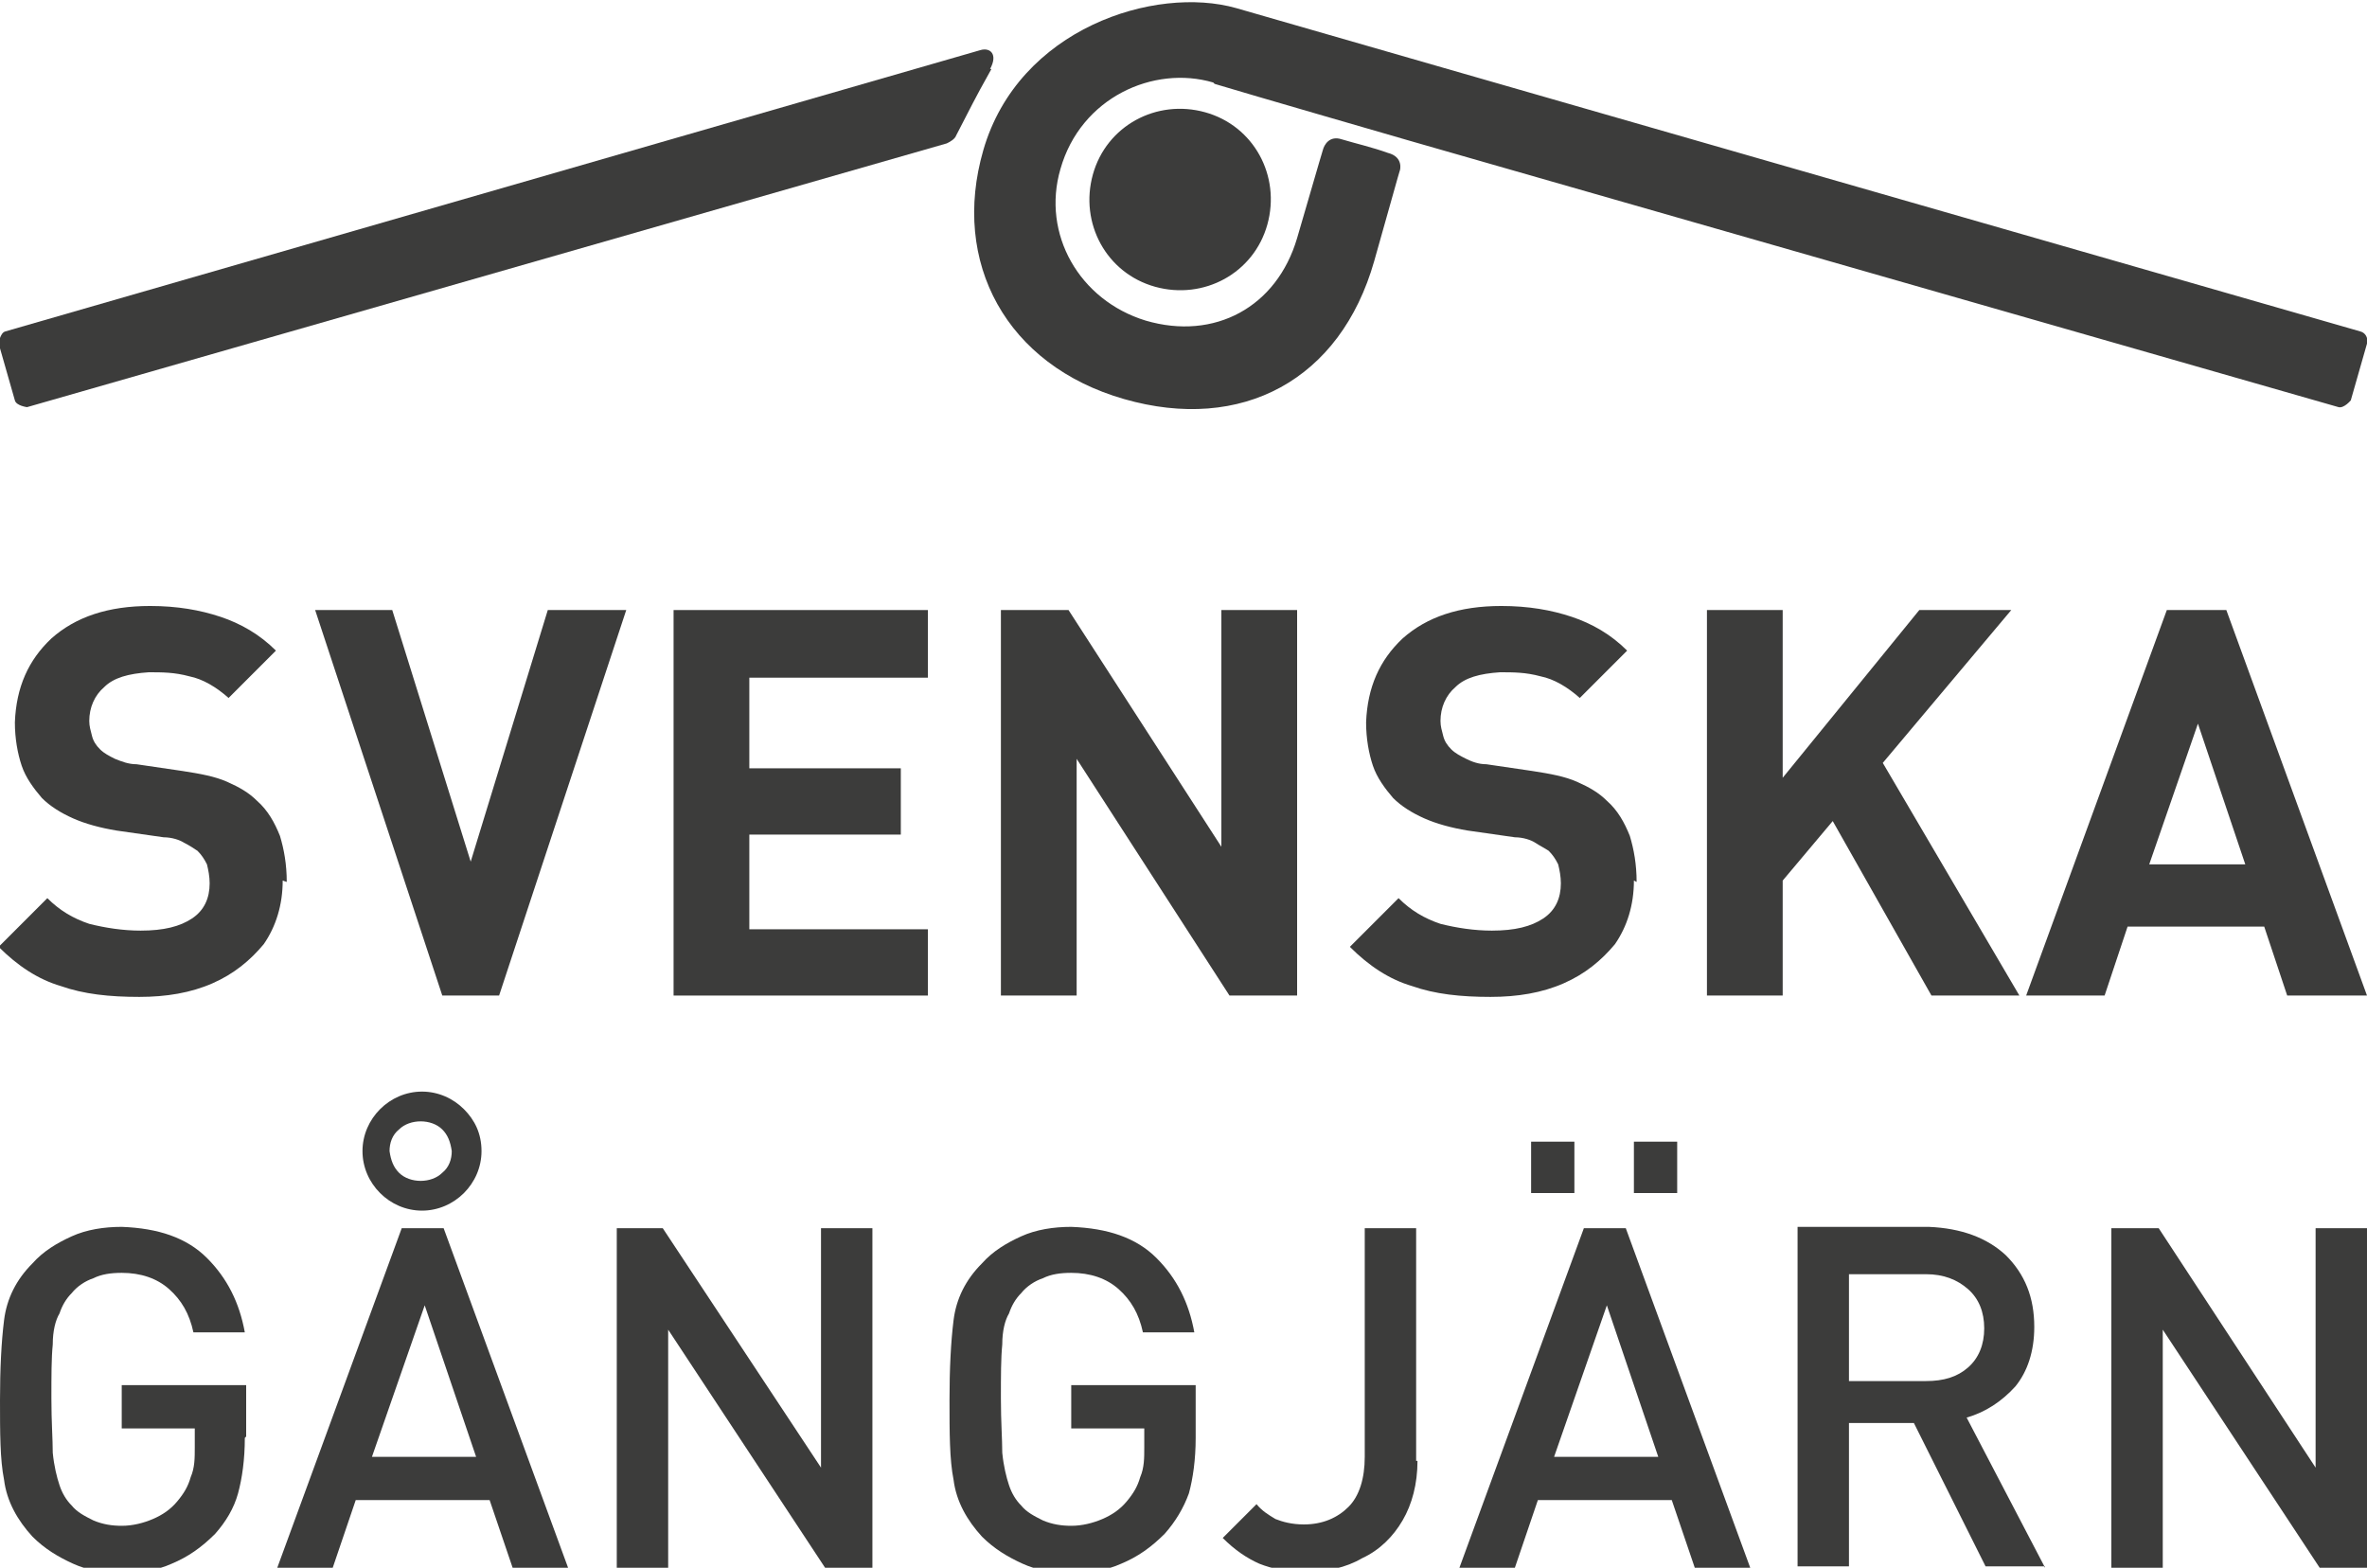
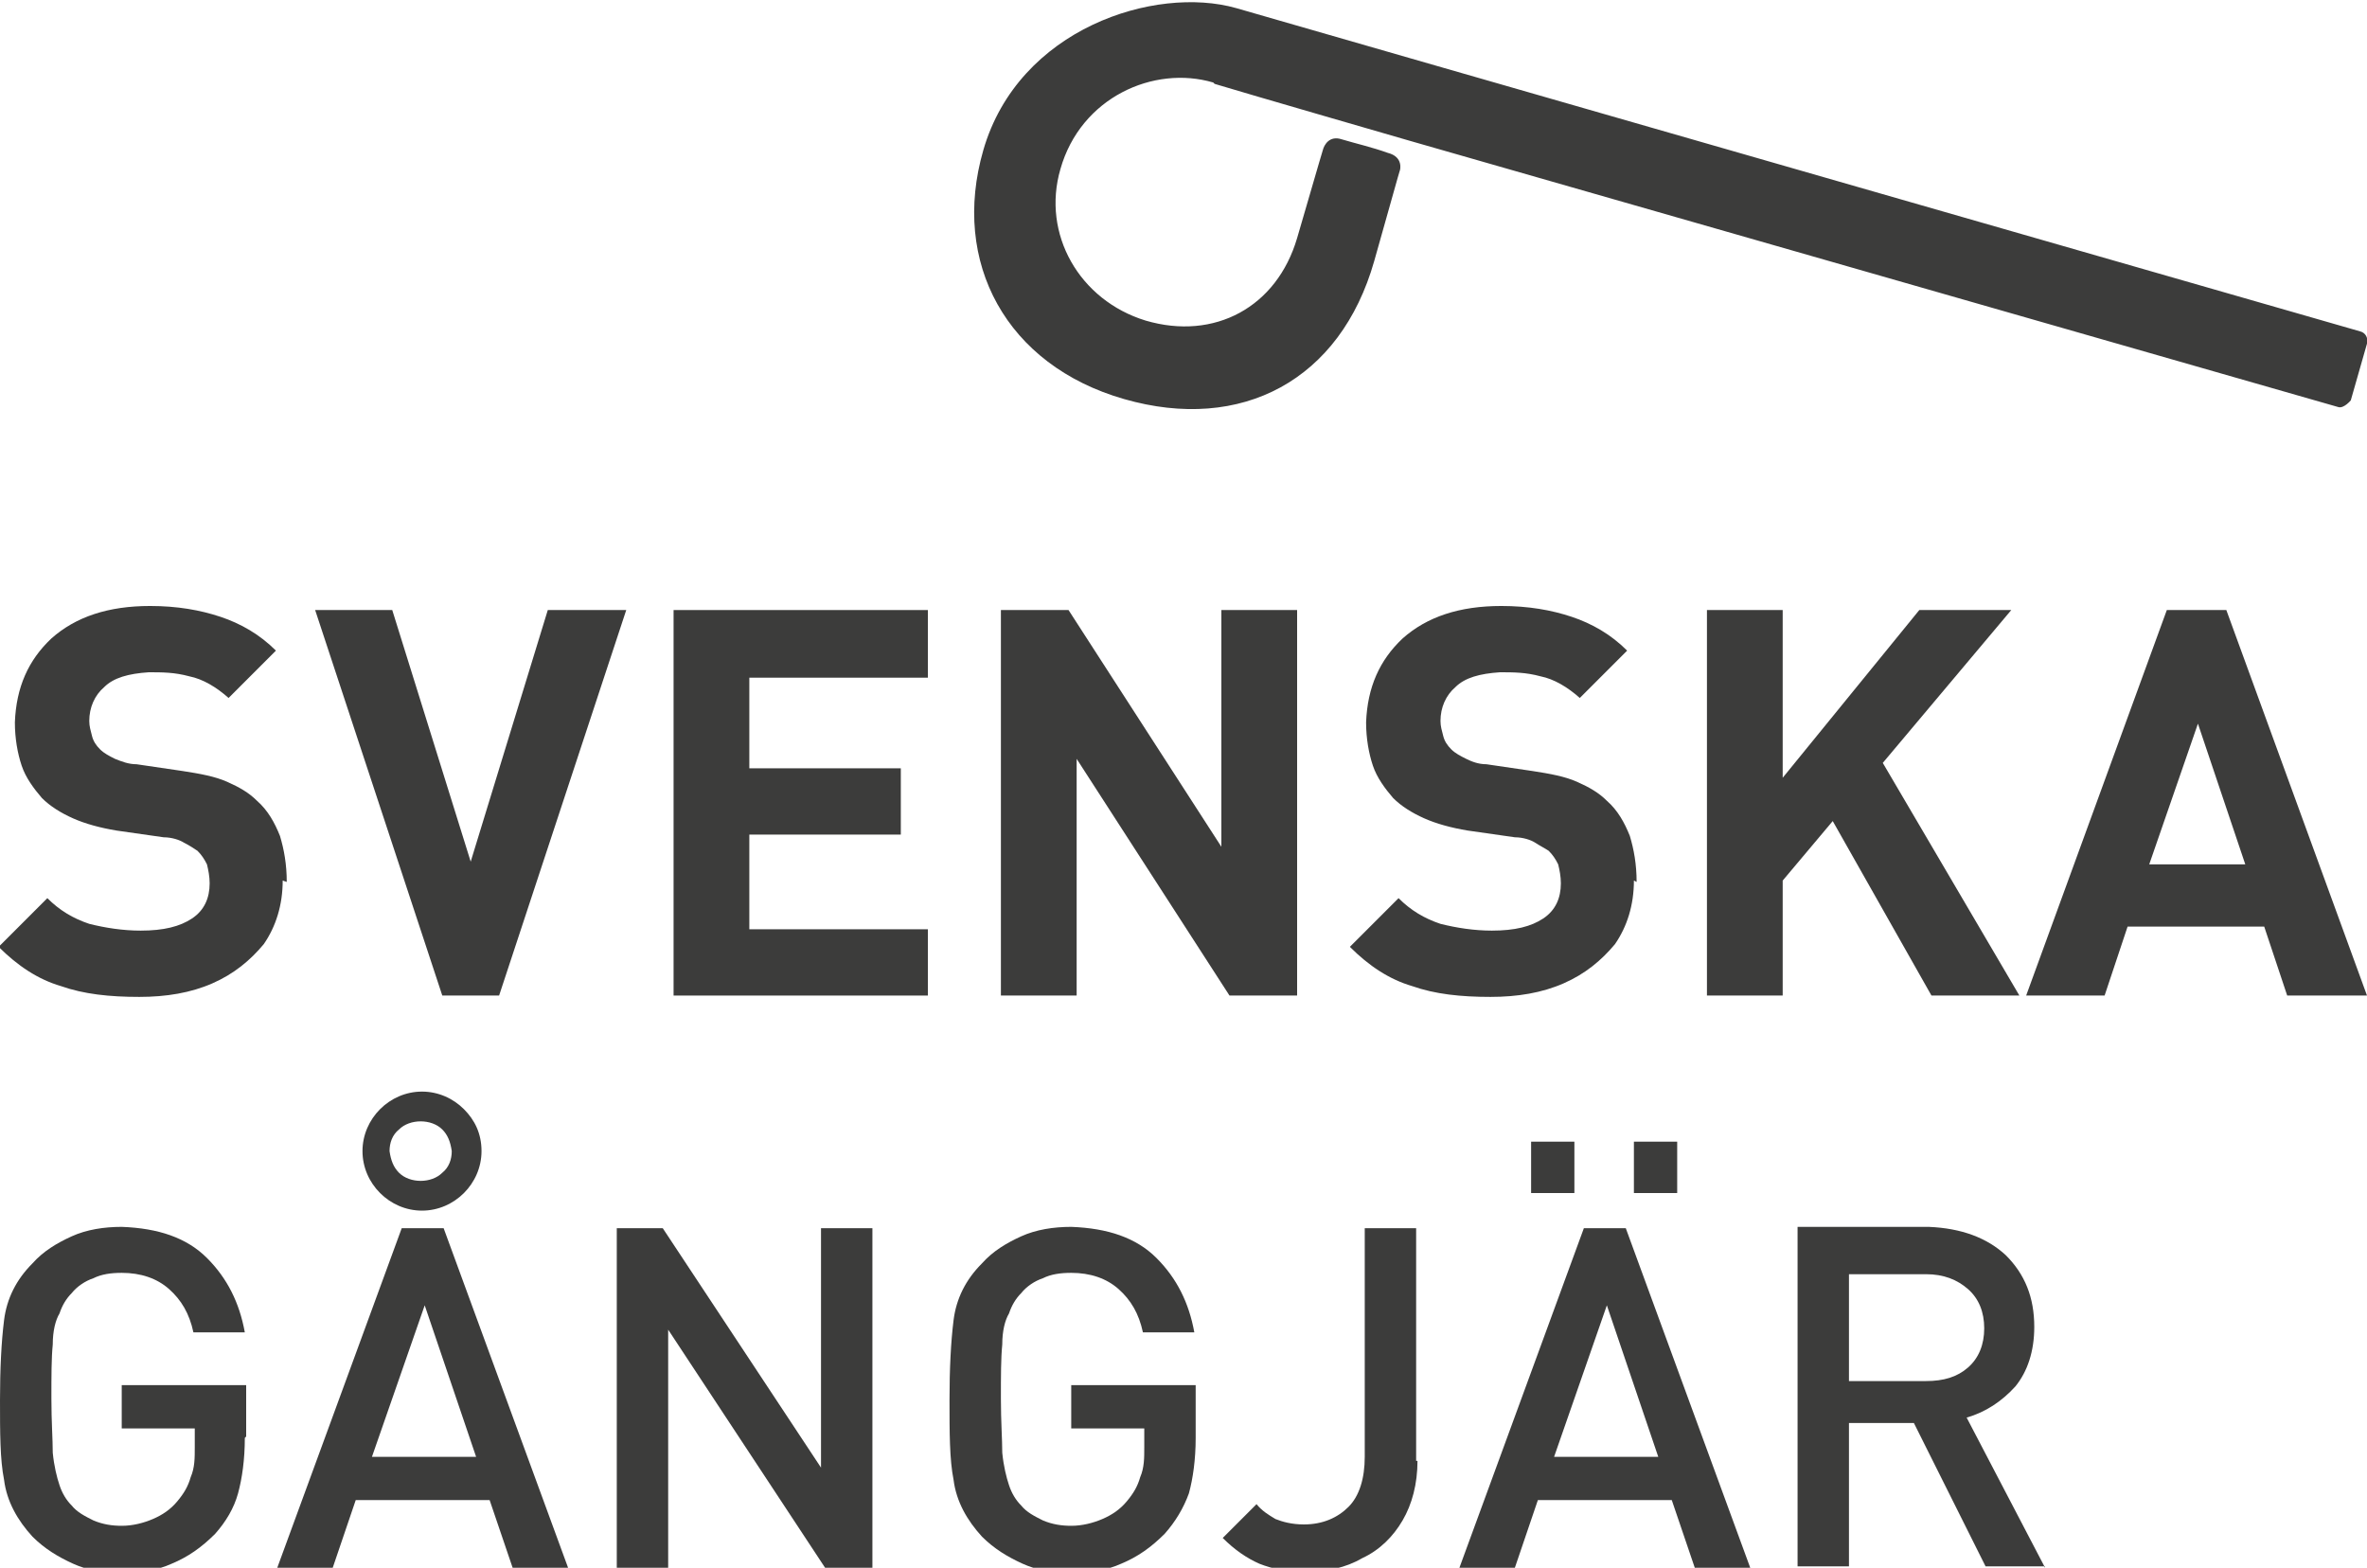
<svg xmlns="http://www.w3.org/2000/svg" id="Lager_1" version="1.1" viewBox="0 0 17.5 11.59">
  <defs>
    <style>
      .st0, .st1 {
        fill: #3c3c3b;
      }

      .st1 {
        fill-rule: evenodd;
      }
    </style>
  </defs>
  <path class="st0" d="M2.12,6.52c0-.13-.02-.24-.05-.34-.04-.1-.09-.19-.17-.26-.06-.06-.13-.1-.22-.14-.09-.04-.2-.06-.33-.08l-.34-.05c-.06,0-.11-.02-.16-.04-.04-.02-.08-.04-.11-.07-.03-.03-.05-.06-.06-.1-.01-.04-.02-.07-.02-.11,0-.1.04-.19.11-.25.07-.07.18-.1.33-.11.1,0,.19,0,.3.03.1.02.2.08.29.16l.35-.35c-.12-.12-.26-.2-.41-.25-.15-.05-.32-.08-.52-.08-.31,0-.55.08-.73.24-.17.16-.26.36-.27.62,0,.12.02.23.05.32.03.09.09.17.15.24.06.06.14.11.23.15.09.04.2.07.32.09l.35.05c.06,0,.12.02.15.04.04.02.07.04.1.06.03.03.05.06.07.1.01.04.02.09.02.14,0,.11-.04.2-.13.26-.09.06-.21.09-.38.09-.13,0-.26-.02-.38-.05-.12-.04-.22-.1-.31-.19l-.36.36c.14.14.29.24.46.29.17.06.36.08.58.08.2,0,.38-.03.54-.1.16-.07.28-.17.38-.29.09-.13.14-.29.14-.47h0Z" />
  <polygon class="st0" points="4.63 4.51 4.05 4.51 3.48 6.37 2.9 4.51 2.33 4.51 3.27 7.36 3.69 7.36 4.63 4.51 4.63 4.51" />
  <polygon class="st0" points="6.86 7.36 6.86 6.87 5.54 6.87 5.54 6.17 6.66 6.17 6.66 5.68 5.54 5.68 5.54 5.01 6.86 5.01 6.86 4.51 4.98 4.51 4.98 7.36 6.86 7.36 6.86 7.36" />
  <polygon class="st0" points="9.59 7.36 9.59 4.51 9.03 4.51 9.03 6.26 7.9 4.51 7.4 4.51 7.4 7.36 7.96 7.36 7.96 5.61 9.09 7.36 9.59 7.36 9.59 7.36" />
-   <path class="st0" d="M12.1,6.52c0-.13-.02-.24-.05-.34-.04-.1-.09-.19-.17-.26-.06-.06-.13-.1-.22-.14-.09-.04-.2-.06-.33-.08l-.34-.05c-.06,0-.11-.02-.15-.04-.04-.02-.08-.04-.11-.07-.03-.03-.05-.06-.06-.1-.01-.04-.02-.07-.02-.11,0-.1.04-.19.11-.25.07-.07.18-.1.33-.11.1,0,.19,0,.3.03.1.02.2.08.29.16l.35-.35c-.12-.12-.26-.2-.41-.25-.15-.05-.32-.08-.52-.08-.31,0-.55.08-.73.24-.17.16-.26.36-.27.62,0,.12.02.23.05.32.03.09.09.17.15.24.06.06.14.11.23.15.09.04.2.07.32.09l.35.05c.06,0,.12.02.15.04s.07.04.1.06c.03.03.05.06.07.1.01.04.02.09.02.14,0,.11-.04.2-.13.26-.09.06-.21.09-.38.09-.13,0-.26-.02-.38-.05-.12-.04-.22-.1-.31-.19l-.36.36c.14.14.29.24.46.29.17.06.36.08.58.08.2,0,.38-.03.54-.1.16-.07.28-.17.38-.29.09-.13.14-.29.14-.47h0Z" />
+   <path class="st0" d="M12.1,6.52c0-.13-.02-.24-.05-.34-.04-.1-.09-.19-.17-.26-.06-.06-.13-.1-.22-.14-.09-.04-.2-.06-.33-.08l-.34-.05c-.06,0-.11-.02-.15-.04-.04-.02-.08-.04-.11-.07-.03-.03-.05-.06-.06-.1-.01-.04-.02-.07-.02-.11,0-.1.04-.19.11-.25.07-.07.18-.1.33-.11.1,0,.19,0,.3.03.1.02.2.08.29.16l.35-.35c-.12-.12-.26-.2-.41-.25-.15-.05-.32-.08-.52-.08-.31,0-.55.08-.73.24-.17.16-.26.36-.27.62,0,.12.02.23.05.32.03.09.09.17.15.24.06.06.14.11.23.15.09.04.2.07.32.09l.35.05c.06,0,.12.02.15.04s.07.04.1.06c.03.03.05.06.07.1.01.04.02.09.02.14,0,.11-.04.2-.13.26-.09.06-.21.09-.38.09-.13,0-.26-.02-.38-.05-.12-.04-.22-.1-.31-.19l-.36.36c.14.14.29.24.46.29.17.06.36.08.58.08.2,0,.38-.03.54-.1.16-.07.28-.17.38-.29.09-.13.14-.29.14-.47Z" />
  <polygon class="st0" points="14.93 7.36 13.92 5.64 14.87 4.51 14.19 4.51 13.18 5.75 13.18 4.51 12.62 4.51 12.62 7.36 13.18 7.36 13.18 6.51 13.55 6.07 14.28 7.36 14.93 7.36 14.93 7.36" />
  <path class="st1" d="M17.5,7.36l-1.04-2.85h-.44l-1.04,2.85h.58l.17-.51h1.01l.17.51h.58ZM16.6,6.39h-.71l.36-1.04.35,1.04h0Z" />
  <path class="st0" d="M1.82,10.62v-.38h-.92v.32h.54v.14c0,.08,0,.15-.03.22-.02.07-.05.12-.1.18-.05.06-.11.1-.18.13-.07.03-.15.05-.23.05-.07,0-.14-.01-.21-.04-.06-.03-.12-.06-.16-.11-.04-.04-.07-.09-.09-.15-.02-.06-.04-.14-.05-.24,0-.1-.01-.23-.01-.4,0-.17,0-.3.01-.4,0-.1.02-.18.05-.23.02-.06.05-.11.09-.15.04-.05.1-.09.16-.11.06-.03.13-.04.21-.04.14,0,.26.04.35.12.09.08.15.18.18.32h.38c-.04-.22-.13-.4-.28-.55-.15-.15-.36-.22-.63-.23-.13,0-.26.02-.37.07-.11.05-.21.11-.29.2-.12.12-.19.26-.21.42-.02.16-.03.36-.03.59,0,.24,0,.44.03.59.02.16.1.3.21.42.09.09.19.15.3.2.11.05.23.07.36.07.13,0,.26-.02.37-.07.12-.05.22-.12.32-.22.08-.09.14-.19.17-.3.03-.11.05-.25.05-.41h0Z" />
  <path class="st1" d="M4.2,11.59l-.92-2.51h-.31l-.92,2.51h.41l.17-.5h.99l.17.5h.41ZM3.52,10.77h-.77l.39-1.12.38,1.12h0ZM3.56,8.51c0-.13-.05-.23-.13-.31-.08-.08-.19-.13-.31-.13-.12,0-.23.05-.31.13-.08.08-.13.19-.13.31,0,.12.05.23.13.31.08.08.19.13.31.13.12,0,.23-.05.31-.13.08-.08.13-.19.13-.31h0ZM3.34,8.51c0,.06-.02.12-.07.16-.04.04-.1.06-.16.06-.06,0-.12-.02-.16-.06-.04-.04-.06-.09-.07-.16,0-.06.02-.12.07-.16.04-.04.1-.06.16-.06.06,0,.12.02.16.06.04.04.06.09.07.16h0Z" />
  <polygon class="st0" points="6.45 11.59 6.45 9.08 6.07 9.08 6.07 10.85 4.9 9.08 4.56 9.08 4.56 11.59 4.94 11.59 4.94 9.83 6.1 11.59 6.45 11.59 6.45 11.59" />
  <path class="st0" d="M8.84,10.62v-.38h-.92v.32h.54v.14c0,.08,0,.15-.03.22-.02.07-.05.12-.1.18-.05.06-.11.1-.18.13-.07.03-.15.05-.23.05-.07,0-.14-.01-.21-.04-.06-.03-.12-.06-.16-.11-.04-.04-.07-.09-.09-.15-.02-.06-.04-.14-.05-.24,0-.1-.01-.23-.01-.4,0-.17,0-.3.01-.4,0-.1.02-.18.05-.23.02-.06.05-.11.09-.15.04-.05.1-.09.16-.11.06-.03.13-.04.21-.04.14,0,.26.04.35.12.09.08.15.18.18.32h.38c-.04-.22-.13-.4-.28-.55s-.36-.22-.63-.23c-.13,0-.26.02-.37.07-.11.05-.21.11-.29.2-.12.12-.19.26-.21.42-.02.16-.03.36-.03.59,0,.24,0,.44.03.59.02.16.1.3.21.42.09.09.19.15.3.2.11.05.23.07.36.07.13,0,.26-.02.37-.07.12-.05.22-.12.32-.22.08-.09.14-.19.18-.3.03-.11.05-.25.05-.41h0Z" />
  <path class="st0" d="M10.47,10.8v-1.72h-.38v1.69c0,.16-.04.29-.12.37-.08.08-.19.13-.33.13-.09,0-.16-.02-.21-.04-.05-.03-.1-.06-.14-.11l-.25.25c.09.09.18.15.27.19.1.04.21.06.34.06.16,0,.3-.03.42-.1.13-.06.23-.16.3-.28.07-.12.11-.27.11-.44h0Z" />
  <path class="st1" d="M12.94,11.59l-.92-2.51h-.31l-.92,2.51h.41l.17-.5h.99l.17.5h.41ZM12.26,10.77h-.77l.39-1.12.38,1.12h0ZM11.64,8.82v-.38h-.32v.38h.32ZM12.4,8.82v-.38h-.32v.38h.32Z" />
  <path class="st1" d="M15.12,11.59l-.58-1.11c.14-.04.26-.12.36-.23.09-.11.14-.26.14-.44,0-.22-.07-.39-.21-.53-.14-.13-.33-.2-.57-.21h-.97v2.51h.38v-1.06h.48l.53,1.06h.44ZM14.67,9.82c0,.12-.04.22-.12.29-.08.07-.18.1-.31.1h-.57v-.79h.57c.13,0,.23.04.31.11s.12.17.12.29h0Z" />
-   <polygon class="st0" points="17.5 11.59 17.5 9.08 17.12 9.08 17.12 10.85 15.96 9.08 15.61 9.08 15.61 11.59 15.99 11.59 15.99 9.83 17.15 11.59 17.5 11.59 17.5 11.59" />
  <path class="st1" d="M8.97.61c-.44-.13-.98.11-1.13.64-.14.48.14.97.63,1.12.51.15.97-.1,1.12-.61.18-.62.19-.65.19-.65.01-.04.05-.11.14-.08.1.03.23.06.34.1.12.03.09.13.09.13,0,0,.02-.08-.19.67-.25.88-.98,1.27-1.85,1.02-.87-.25-1.28-1.01-1.04-1.84.26-.9,1.27-1.22,1.87-1.05.55.16,8.31,2.39,8.31,2.39.04.01.06.05.05.09l-.12.42s-.05.06-.09.05l-6.87-1.97s-1.21-.35-1.44-.42h0Z" />
-   <path class="st0" d="M8.08,1.29c.1-.36.47-.56.83-.46.36.1.56.47.46.83-.1.36-.47.56-.83.46-.36-.1-.56-.47-.46-.83h0Z" />
-   <path class="st0" d="M7.33.51c-.14.25-.14.26-.26.49-.01.03-.05.05-.07.06L.2,3.01s-.08-.01-.09-.05l-.12-.42s.01-.08.05-.09L7.25.37c.07-.02.13.03.07.14h0Z" />
</svg>